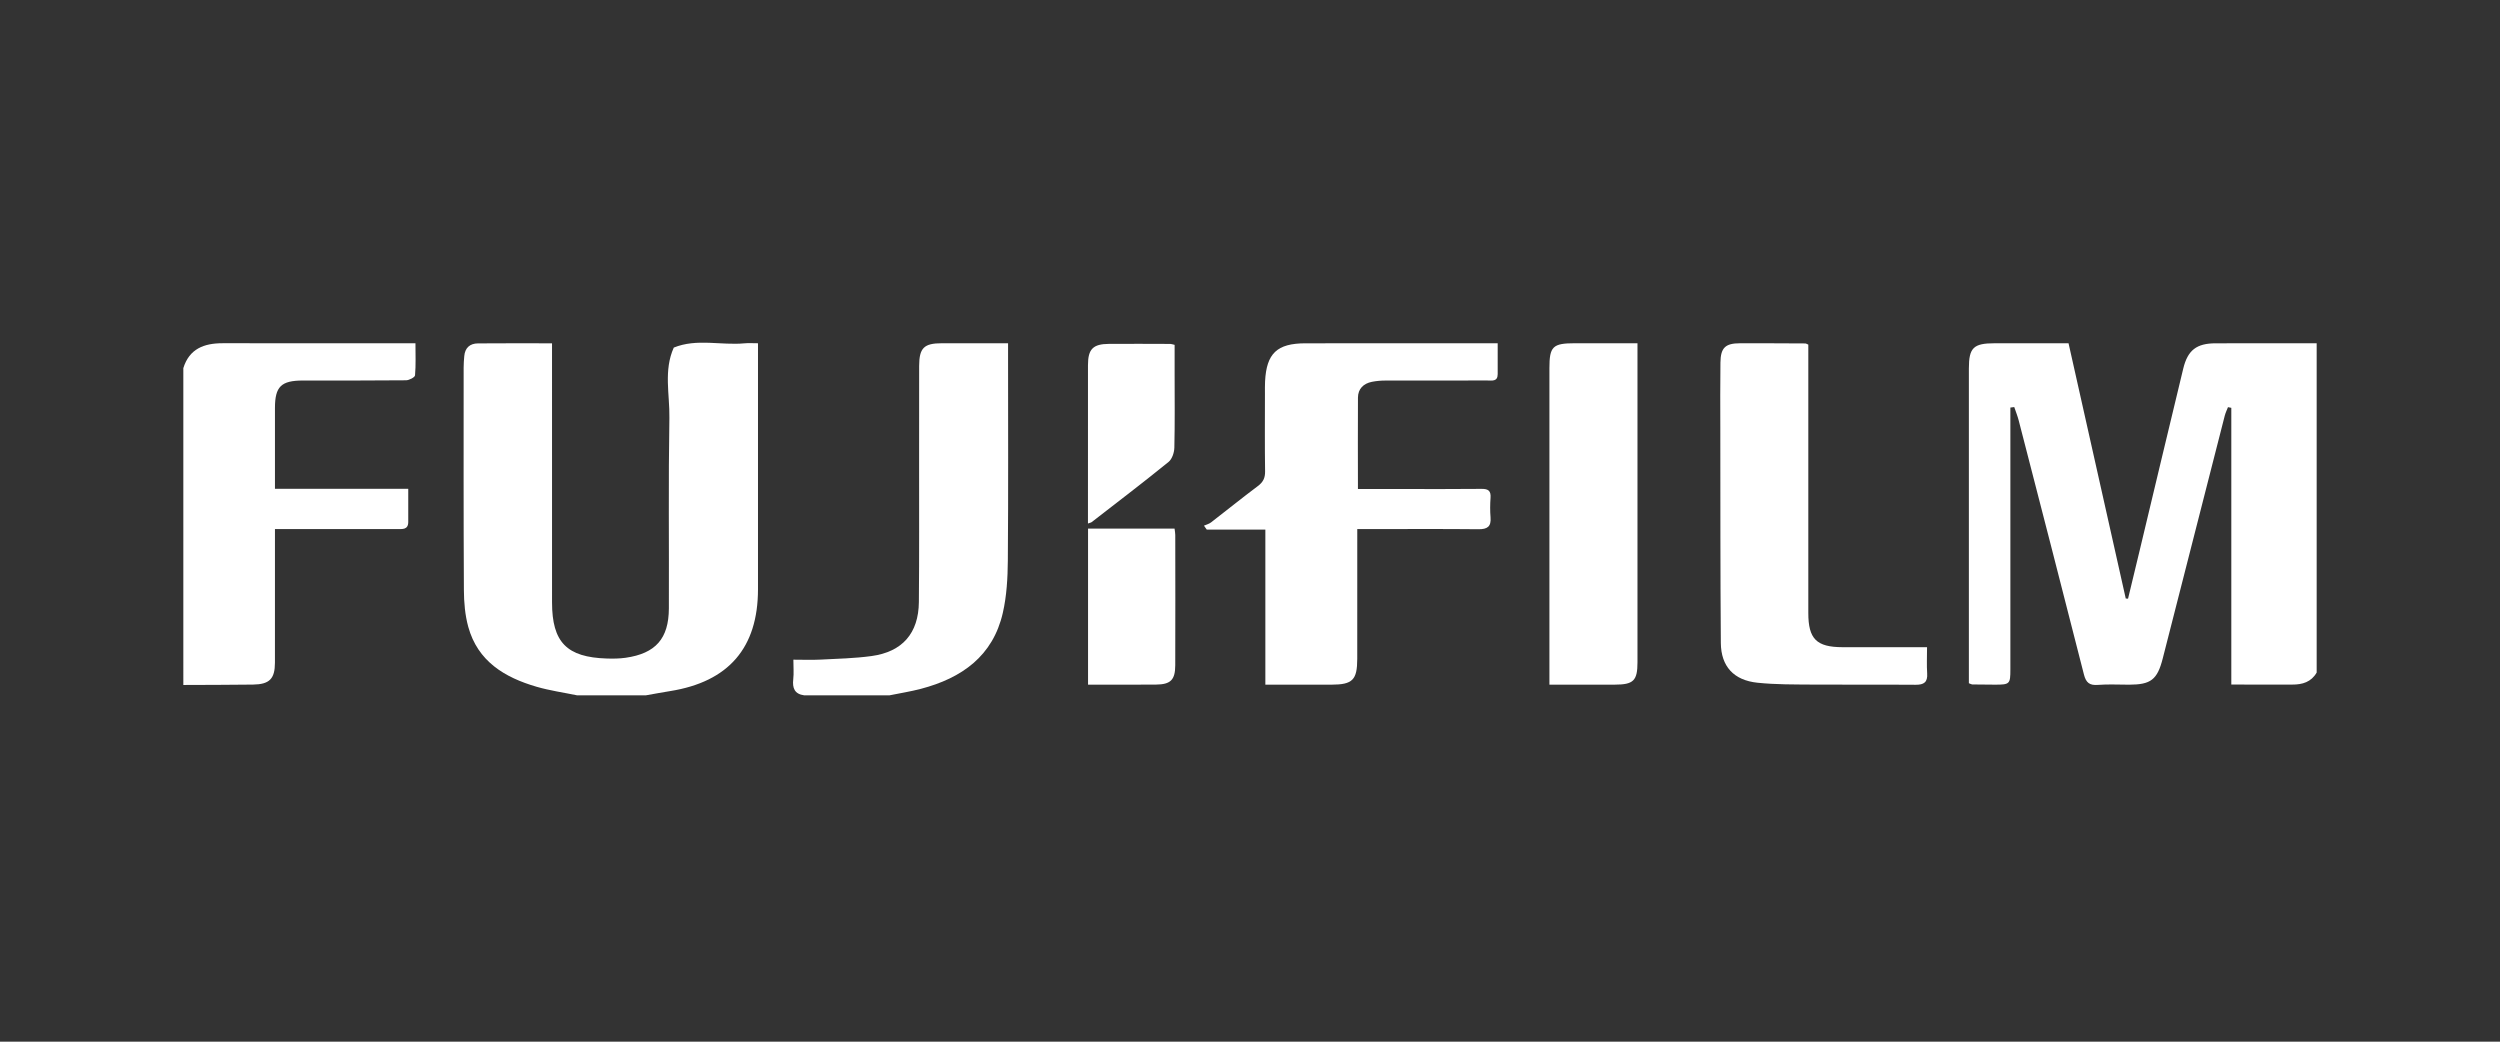
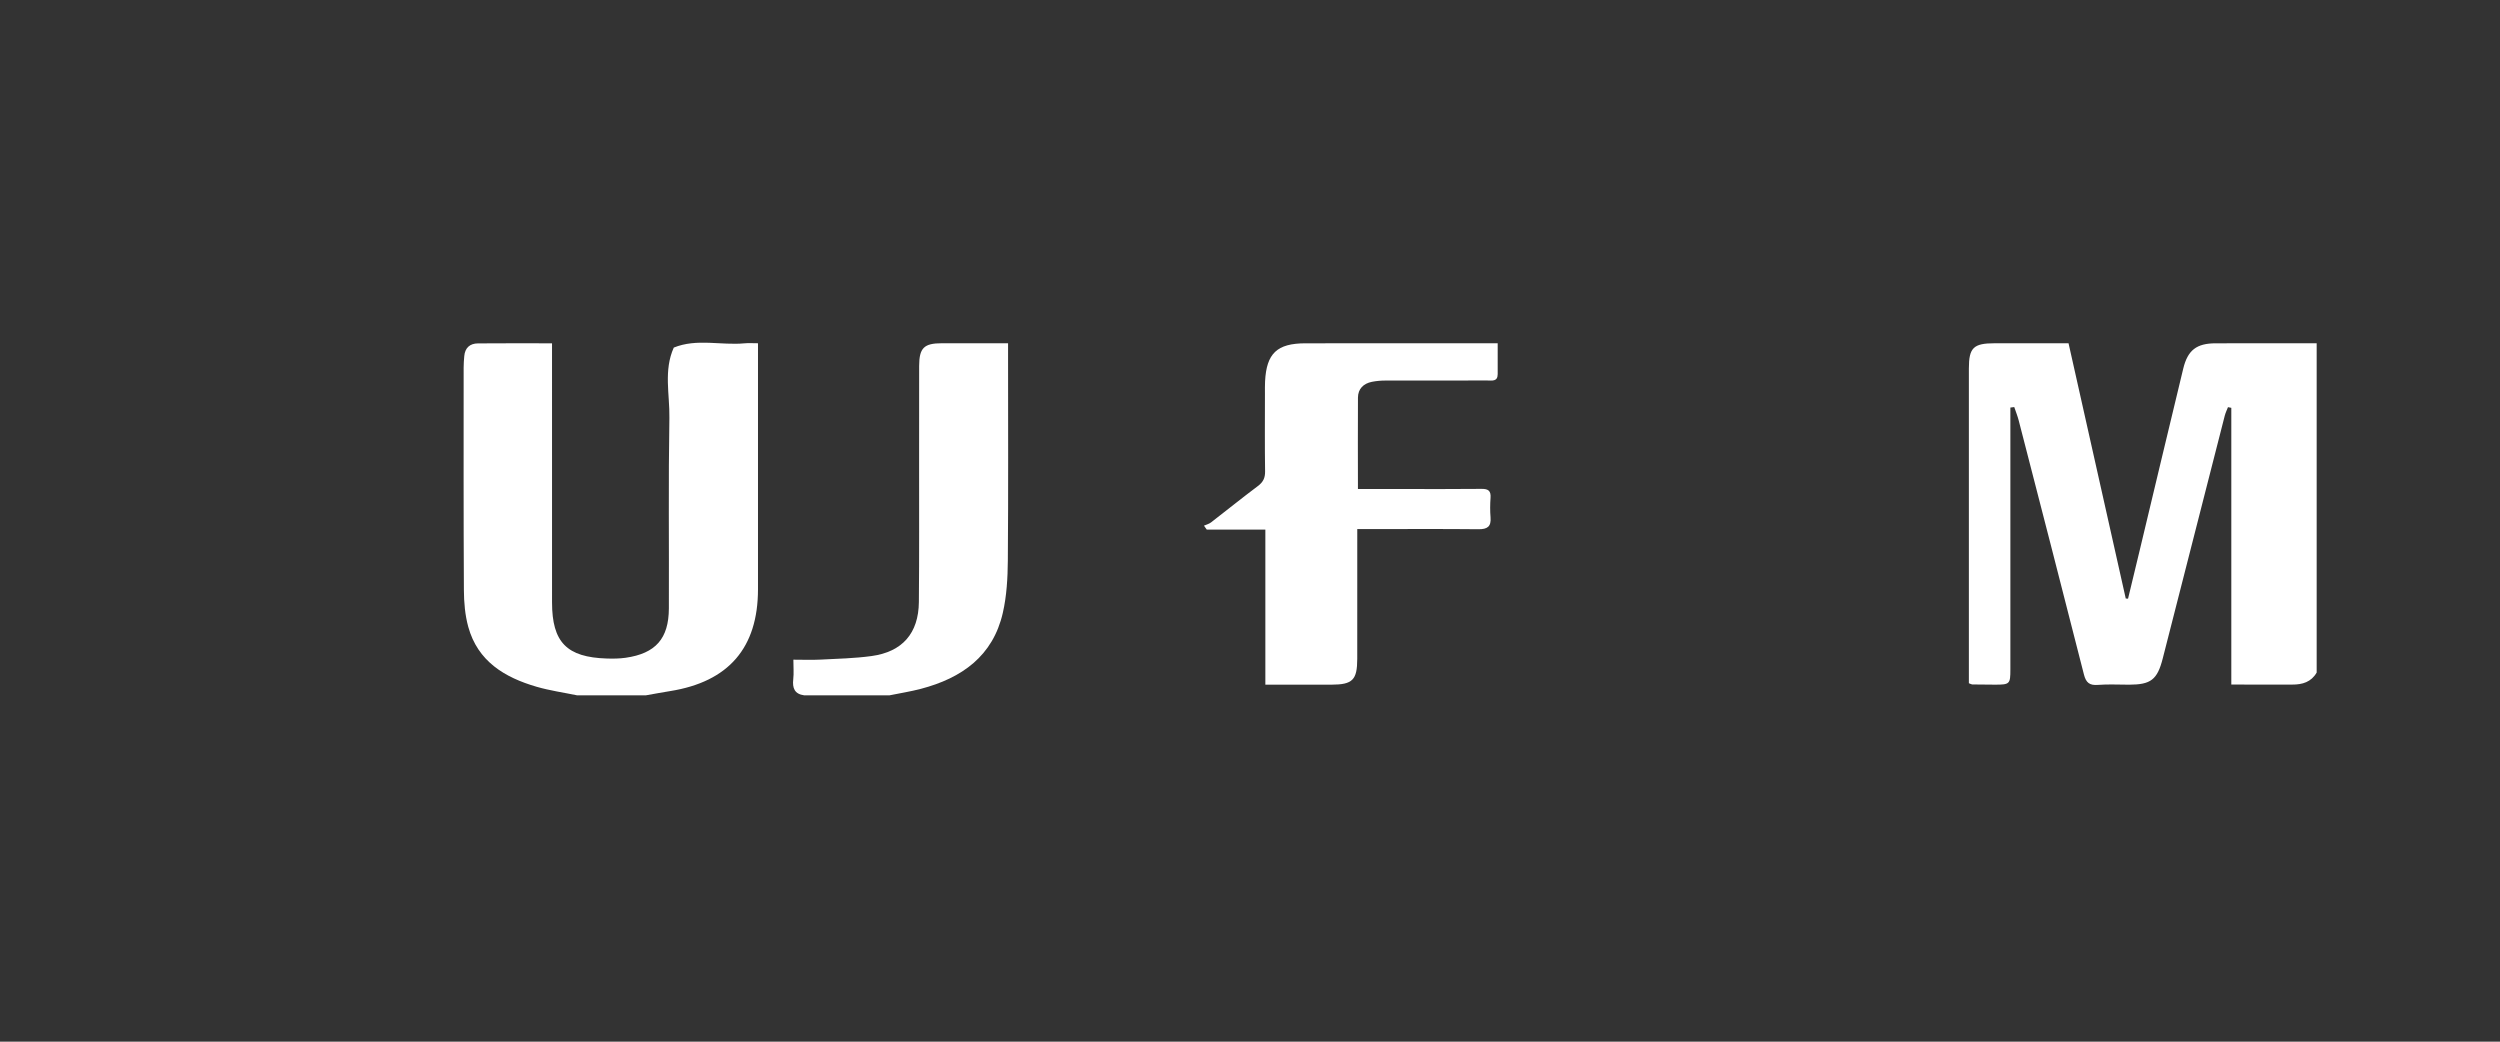
<svg xmlns="http://www.w3.org/2000/svg" version="1.1" id="Capa_1" x="0px" y="0px" viewBox="0 0 1200 500" style="enable-background:new 0 0 1200 500;" xml:space="preserve">
  <rect x="0" y="0" width="1200" height="500" fill="#333333" stroke="none" />
  <style type="text/css">
	.st0{fill:#FFFFFF;}
</style>
  <g>
    <path class="st0" d="M1112,322.83c-2.61,4.55-6.83,5.8-11.75,5.77c-9.47-0.05-18.94-0.01-29.22-0.01c0-44.49,0-88.66,0-132.83   c-0.53-0.11-1.07-0.21-1.6-0.32c-0.52,1.35-1.18,2.67-1.54,4.06c-9.94,38.87-19.82,77.75-29.79,116.62   c-2.61,10.18-5.72,12.49-16.06,12.53c-5,0.02-10.02-0.3-14.99,0.1c-4.09,0.33-5.77-1.07-6.77-5.01   c-10.32-40.64-20.81-81.24-31.28-121.84c-0.57-2.21-1.43-4.34-2.16-6.51c-0.62,0.08-1.24,0.16-1.86,0.24c0,1.82,0,3.64,0,5.46   c0,40.08,0,80.17,0,120.25c0,6.99-0.3,7.3-7.32,7.3c-3.66,0-7.33-0.05-10.99-0.1c-0.3,0-0.6-0.21-1.61-0.58c0-1.49,0-3.25,0-5   c0-48.7,0-97.39,0-146.09c0-9.97,2.19-12.1,12.39-12.1c11.65-0.01,23.3,0,35.45,0c9.17,40.93,18.32,81.72,27.46,122.51   c0.37,0.03,0.73,0.06,1.1,0.09c1.87-7.75,3.74-15.49,5.6-23.24c6.96-29.06,13.86-58.13,20.89-87.17   c2.16-8.93,6.43-12.15,15.57-12.17c16.16-0.04,32.32-0.02,48.48-0.02C1112,217.45,1112,270.14,1112,322.83z" />
    <path class="st0" d="M277,333.76c-6.48-1.34-13.09-2.27-19.42-4.11c-15.37-4.46-28.26-12.23-32.81-28.75   c-1.56-5.66-2.07-11.75-2.1-17.65c-0.2-35.62-0.12-71.24-0.12-106.87c0-1.82,0.14-3.64,0.3-5.45c0.34-3.96,2.69-6.06,6.54-6.1   c11.64-0.11,23.28-0.04,35.58-0.04c0,2.22,0,4.14,0,6.06c0,39.43-0.01,78.87,0.01,118.3c0.01,19.14,7.05,26.35,26.33,26.94   c2.99,0.09,6.03,0.06,8.98-0.36c14.4-2.07,20.71-9.17,20.77-23.71c0.12-30.49-0.26-60.98,0.25-91.46   c0.19-11.22-2.83-22.76,2.11-33.72c11.09-4.5,22.67-0.97,33.97-2.05c1.94-0.19,3.92-0.03,6.45-0.03c0,2.24,0,4.01,0,5.78   c0,37.45,0.02,74.89,0,112.34c-0.02,28.06-14.09,44.34-42.11,48.83c-3.92,0.63-7.82,1.36-11.72,2.05   C299,333.76,288,333.76,277,333.76z" />
-     <path class="st0" d="M88,176.69c2.89-9.28,9.94-11.95,18.86-11.94c29.47,0.05,58.95,0.02,88.42,0.01c1.15,0,2.31,0,4.14,0   c0,5.3,0.23,10.38-0.2,15.4c-0.08,0.95-2.81,2.36-4.33,2.38c-16.48,0.17-32.97,0.1-49.46,0.11c-10.49,0.01-13.44,2.9-13.45,13.17   c-0.01,12.72,0,25.44,0,38.82c21.39,0,42.42,0,63.98,0c0,5.73,0,10.81,0,15.89c0,3.87-2.9,3.41-5.33,3.41   c-17.32,0.03-34.64,0.02-51.96,0.02c-1.99,0-3.98,0-6.69,0c0,2.02,0,3.78,0,5.53c0,19.53,0.02,39.07-0.01,58.6   c-0.01,7.73-2.6,10.4-10.51,10.51c-11.15,0.16-22.31,0.13-33.46,0.19C88,278.09,88,227.39,88,176.69z" />
    <path class="st0" d="M386,333.76c-4.63-0.63-5.71-3.49-5.24-7.7c0.33-2.92,0.06-5.9,0.06-9.41c4.62,0,8.87,0.18,13.11-0.04   c8.14-0.42,16.32-0.6,24.38-1.7c14.84-2.02,22.61-10.94,22.75-25.96c0.21-22.69,0.09-45.38,0.11-68.07   c0.01-15.07-0.03-30.14,0.02-45.22c0.03-8.66,2.32-10.9,10.91-10.9c10.32-0.01,20.65,0,31.77,0c0,1.96,0,3.69,0,5.43   c0,32.96,0.15,65.92-0.11,98.88c-0.07,8.39-0.55,16.97-2.41,25.11c-4.74,20.73-19.68,31.31-39.32,36.46   c-4.94,1.3-10.01,2.09-15.03,3.11C413.33,333.76,399.67,333.76,386,333.76z" />
    <path class="st0" d="M651.81,234.72c6.95,0,13.42,0,19.88,0c13.16,0,26.32,0.09,39.48-0.06c3.26-0.04,4.52,0.99,4.29,4.26   c-0.22,3.13-0.26,6.31,0,9.43c0.37,4.41-1.52,5.72-5.81,5.68c-17.32-0.18-34.65-0.07-51.98-0.07c-1.8,0-3.6,0-6.18,0   c0,2.34,0,4.25,0,6.16c0,18.72,0.02,37.43-0.01,56.15c-0.02,10.1-2.26,12.34-12.28,12.37c-10.45,0.03-20.9,0.01-31.83,0.01   c0-24.98,0-49.42,0-74.43c-9.68,0-18.9,0-28.12,0c-0.45-0.63-0.9-1.26-1.35-1.9c1.15-0.51,2.45-0.83,3.42-1.58   c7.5-5.78,14.86-11.75,22.44-17.42c2.53-1.89,3.53-3.89,3.48-7.05c-0.18-12.42-0.07-24.84-0.07-37.26c0-1.99-0.04-3.98,0.06-5.96   c0.69-13.43,5.73-18.24,19.39-18.26c29.15-0.05,58.31-0.02,87.46-0.02c1.45,0,2.9,0,4.81,0c0,5.27-0.01,10.03,0,14.8   c0.01,3.71-2.73,3.07-4.97,3.07c-16.33,0.02-32.65-0.01-48.98,0.03c-2.14,0.01-4.32,0.19-6.42,0.61c-4.07,0.81-6.65,3.39-6.7,7.52   C651.72,205.17,651.81,219.55,651.81,234.72z" />
-     <path class="st0" d="M924.98,310.67c0,4.67-0.21,8.63,0.06,12.56c0.29,4.21-1.53,5.5-5.55,5.46c-16.49-0.13-32.98,0.03-49.48-0.09   c-8.81-0.07-17.67,0.02-26.42-0.89c-11.38-1.18-17.5-7.84-17.59-19.08c-0.27-34.44-0.2-68.89-0.25-103.34   c-0.02-10.43-0.08-20.87,0.06-31.3c0.09-7.06,2.34-9.2,9.34-9.22c10.49-0.03,20.99,0.03,31.48,0.08c0.29,0,0.58,0.24,1.36,0.57   c0,1.74,0,3.68,0,5.62c0,41.07,0,82.14,0,123.22c0,12.42,3.93,16.36,16.39,16.39C897.7,310.7,911,310.67,924.98,310.67z" />
-     <path class="st0" d="M785.99,164.76c0,2.31,0,3.95,0,5.58c0,49.18,0,98.37,0,147.55c0,8.82-1.9,10.72-10.84,10.74   c-10.28,0.03-20.56,0.01-31.43,0.01c0-2.34,0-4.12,0-5.89c0-48.69,0-97.37,0-146.06c0-10.39,1.6-11.93,12.23-11.93   C765.75,164.76,775.55,164.76,785.99,164.76z" />
-     <path class="st0" d="M563.79,253.73c0.14,1.18,0.34,2.13,0.34,3.08c0.02,20.84,0.07,41.68-0.01,62.52   c-0.03,7.04-2.22,9.2-9.25,9.27c-10.77,0.1-21.55,0.03-32.61,0.03c0-25.19,0-49.9,0-74.9   C536.15,253.73,549.86,253.73,563.79,253.73z" />
-     <path class="st0" d="M522.22,251.29c0-1.57,0-2.83,0-4.08c0-23.98-0.01-47.96,0.01-71.95c0.01-7.69,2.38-10.14,10.09-10.2   c9.81-0.07,19.63,0,29.45,0.02c0.47,0,0.94,0.2,2.05,0.45c0,4.65,0,9.39,0,14.13c0,11.74,0.15,23.49-0.13,35.23   c-0.06,2.35-1.08,5.46-2.79,6.85c-12.11,9.82-24.52,19.28-36.85,28.84C523.7,250.86,523.19,250.93,522.22,251.29z" />
  </g>
</svg>